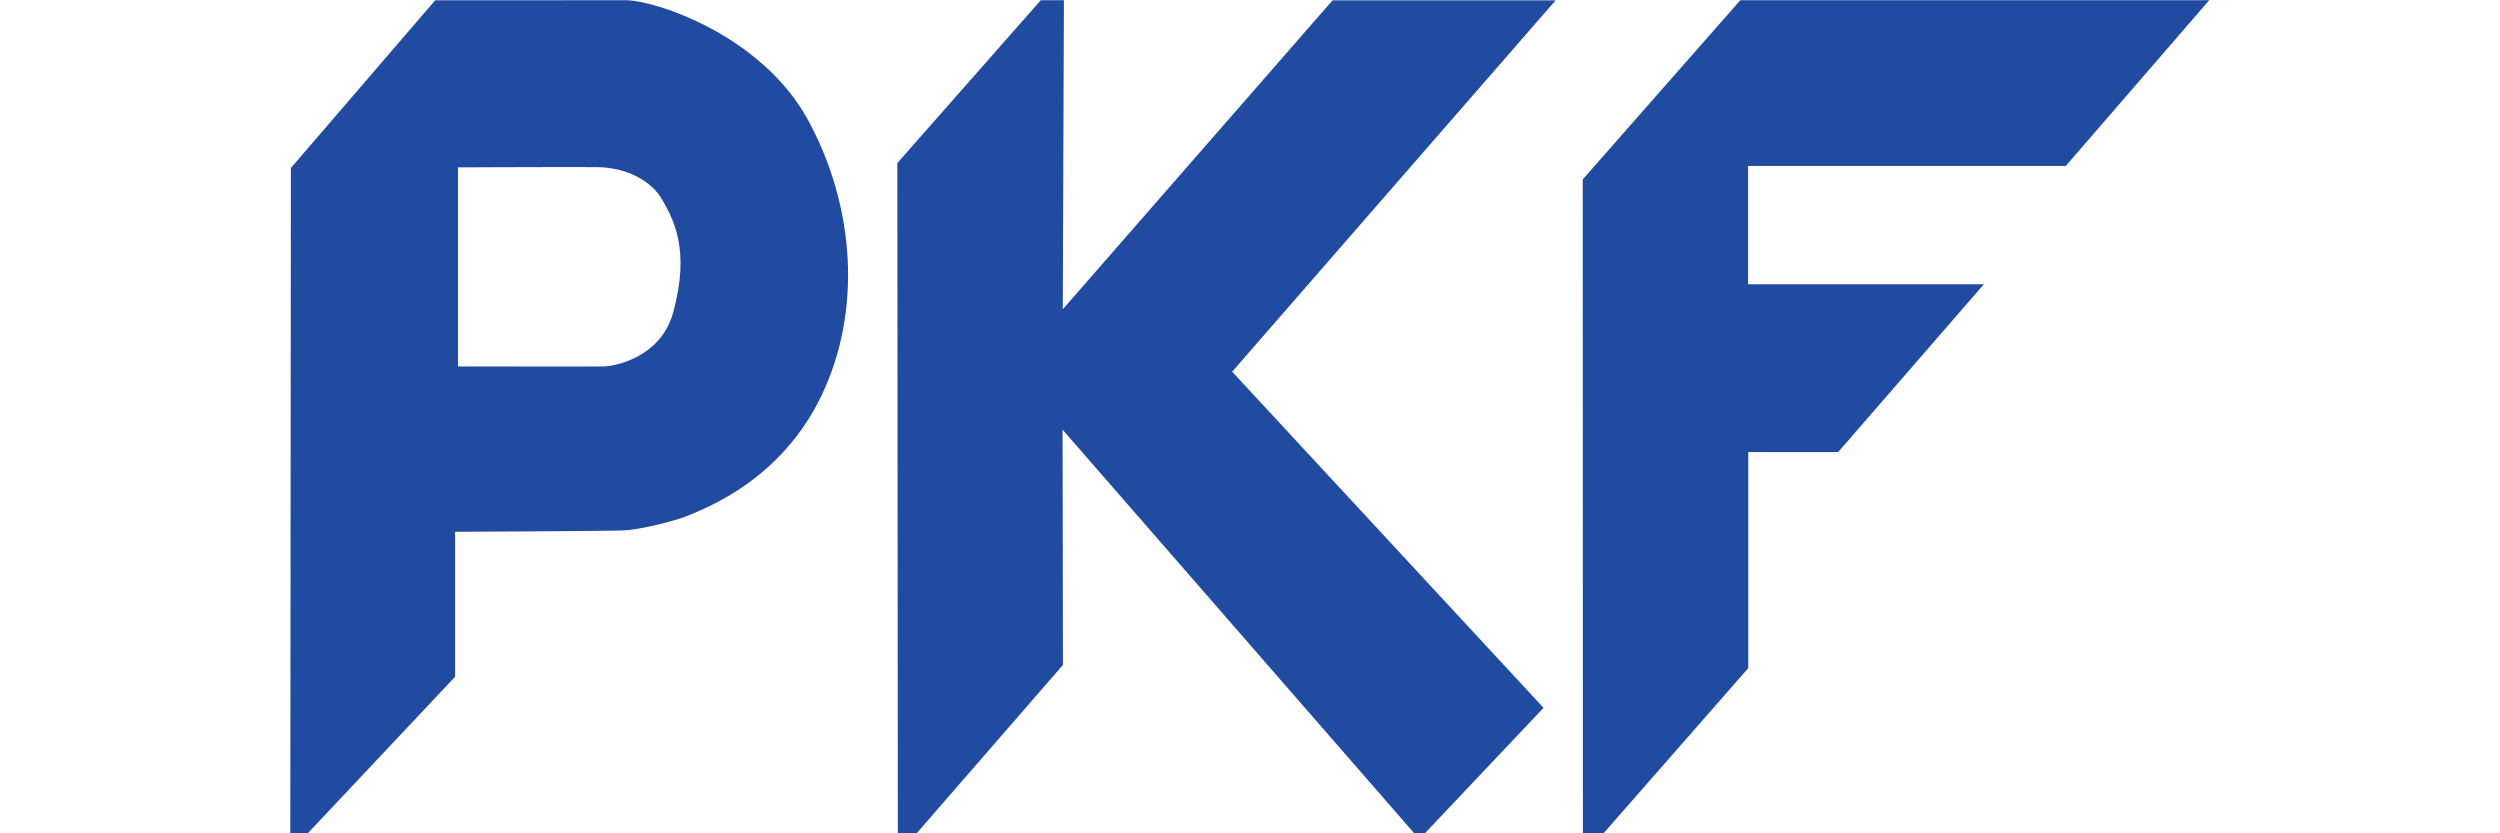
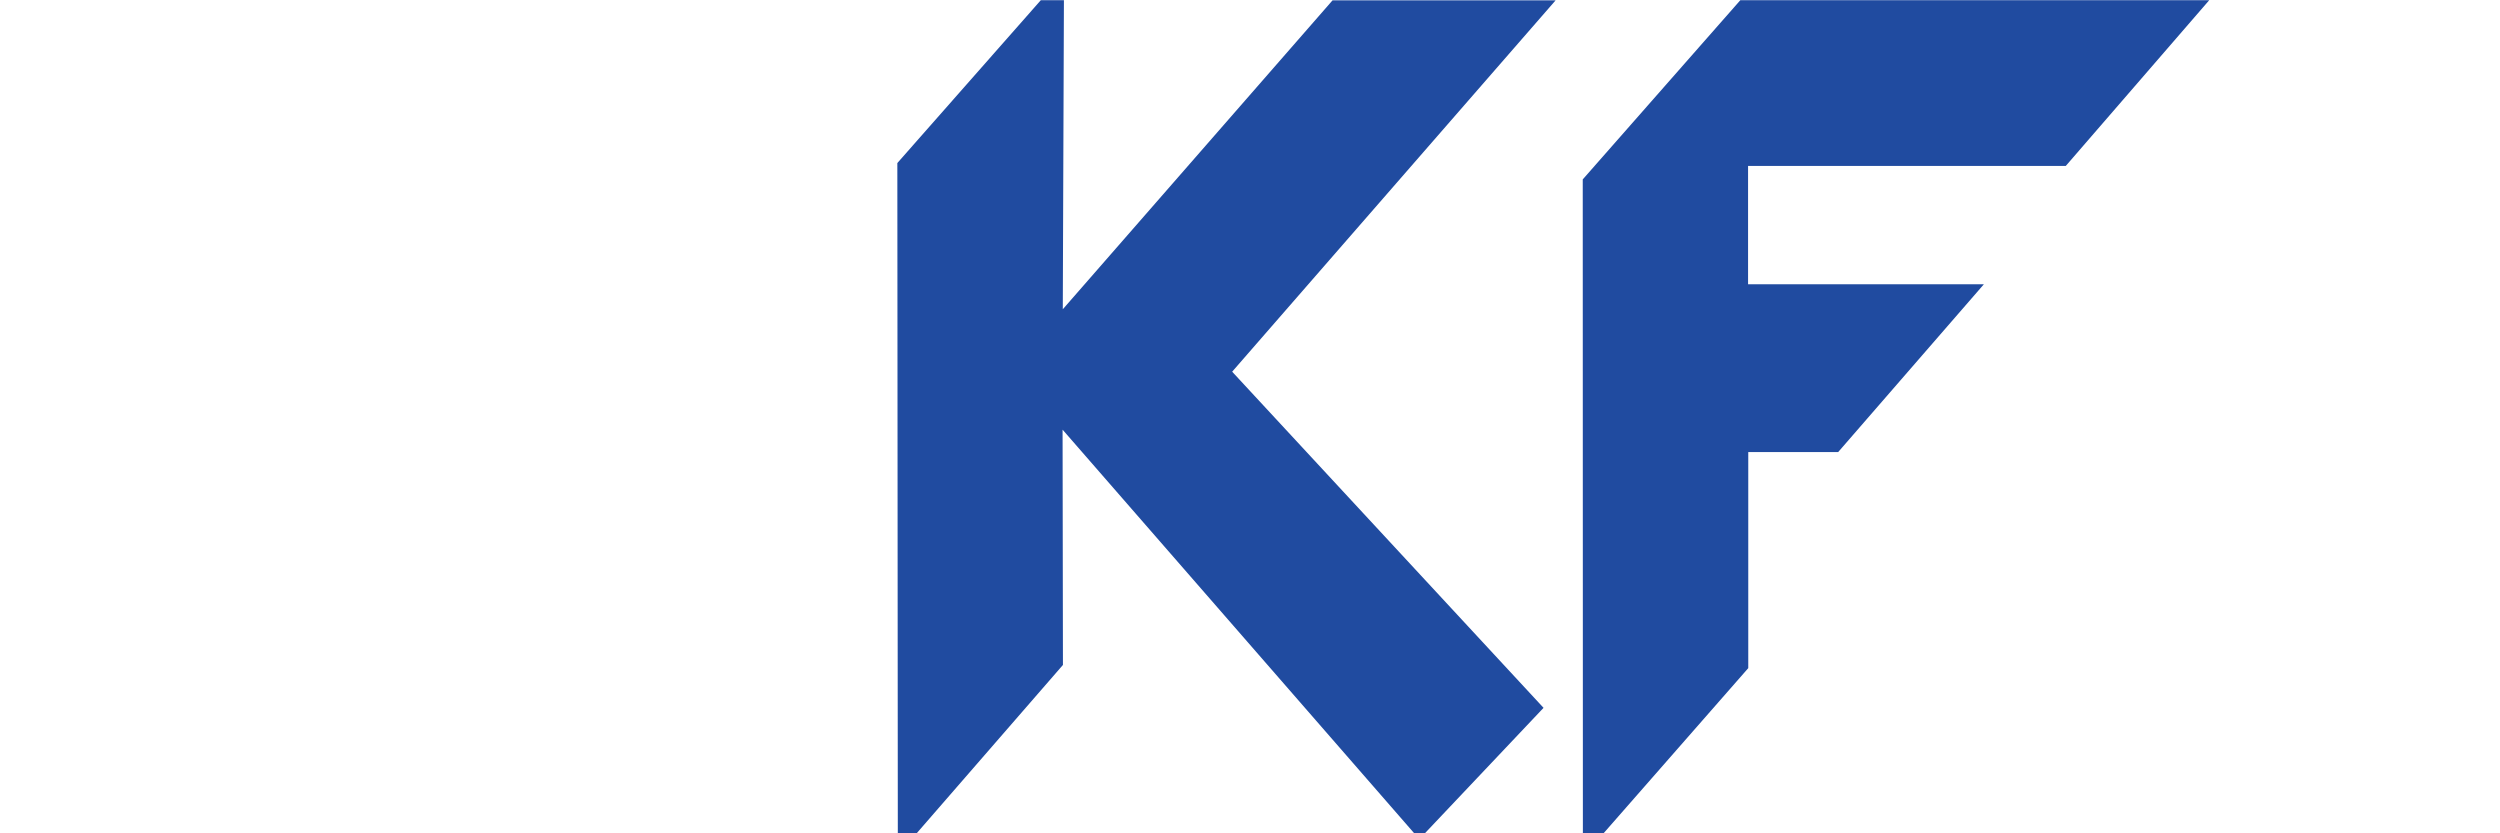
<svg xmlns="http://www.w3.org/2000/svg" viewBox="0 0 1077.333 467.747" height="1" width="3" xml:space="preserve" id="svg2" version="1.1">
  <defs id="defs6" />
  <g transform="matrix(1.333,0,0,-1.333,0,467.747)" id="g10">
    <g transform="scale(0.1)" id="g12">
      <path id="path14" style="fill:#204ba0;fill-opacity:1;fill-rule:nonzero;stroke:none" d="M 3160.15,3508.12 2556.04,2822.44 2558.04,0 h 79.18 l 616.1,709.02 -1.52,990.72 L 4732.72,0 h 44.48 L 5277.06,528.422 3965.9,1943.84 5327.9,3507.57 H 4388.62 L 3252.7,2206.73 l 4.76,1301.39 h -97.31 v 0" />
      <path id="path16" style="fill:#204ba0;fill-opacity:1;fill-rule:nonzero;stroke:none" d="M 6105.66,3508.12 8080,3508.01 7475.99,2810.15 H 6138.26 v -498.28 h 992.83 L 6517.55,1605.3 H 6139.09 V 695.66 L 5529.55,0 h -86.87 l -0.56,2753.55 663.54,754.57 v 0" />
-       <path id="path18" style="fill:#204ba0;fill-opacity:1;fill-rule:nonzero;stroke:none" d="M 2.348,2801.62 610.059,3507.77 c 0,0 683.111,0.35 803.261,0.35 119.68,0 572.24,-144.89 768.34,-507.53 195.99,-362.3 226.14,-801.26 54.52,-1158.41 -171.79,-356.84 -487.85,-471.38 -547.87,-498.73 -59.91,-27.28 -217.85,-65.44 -286.05,-68.03 -67.95,-2.9 -708.33,-5.66 -708.33,-5.66 V 659.441 L 73.344,0 H 0 L 2.348,2801.62 Z M 1323.84,1966.04 c 31.01,1.21 234.08,29.98 288.44,227.8 73.79,269.8 -2.28,395.9 -46.52,474.42 -44.09,78.22 -149.07,135.99 -275.27,137.02 -125.7,0.97 -584.545,-1.03 -584.545,-1.03 v -838.21 c 0,0 586.815,-1.03 617.895,0 v 0" />
    </g>
  </g>
</svg>